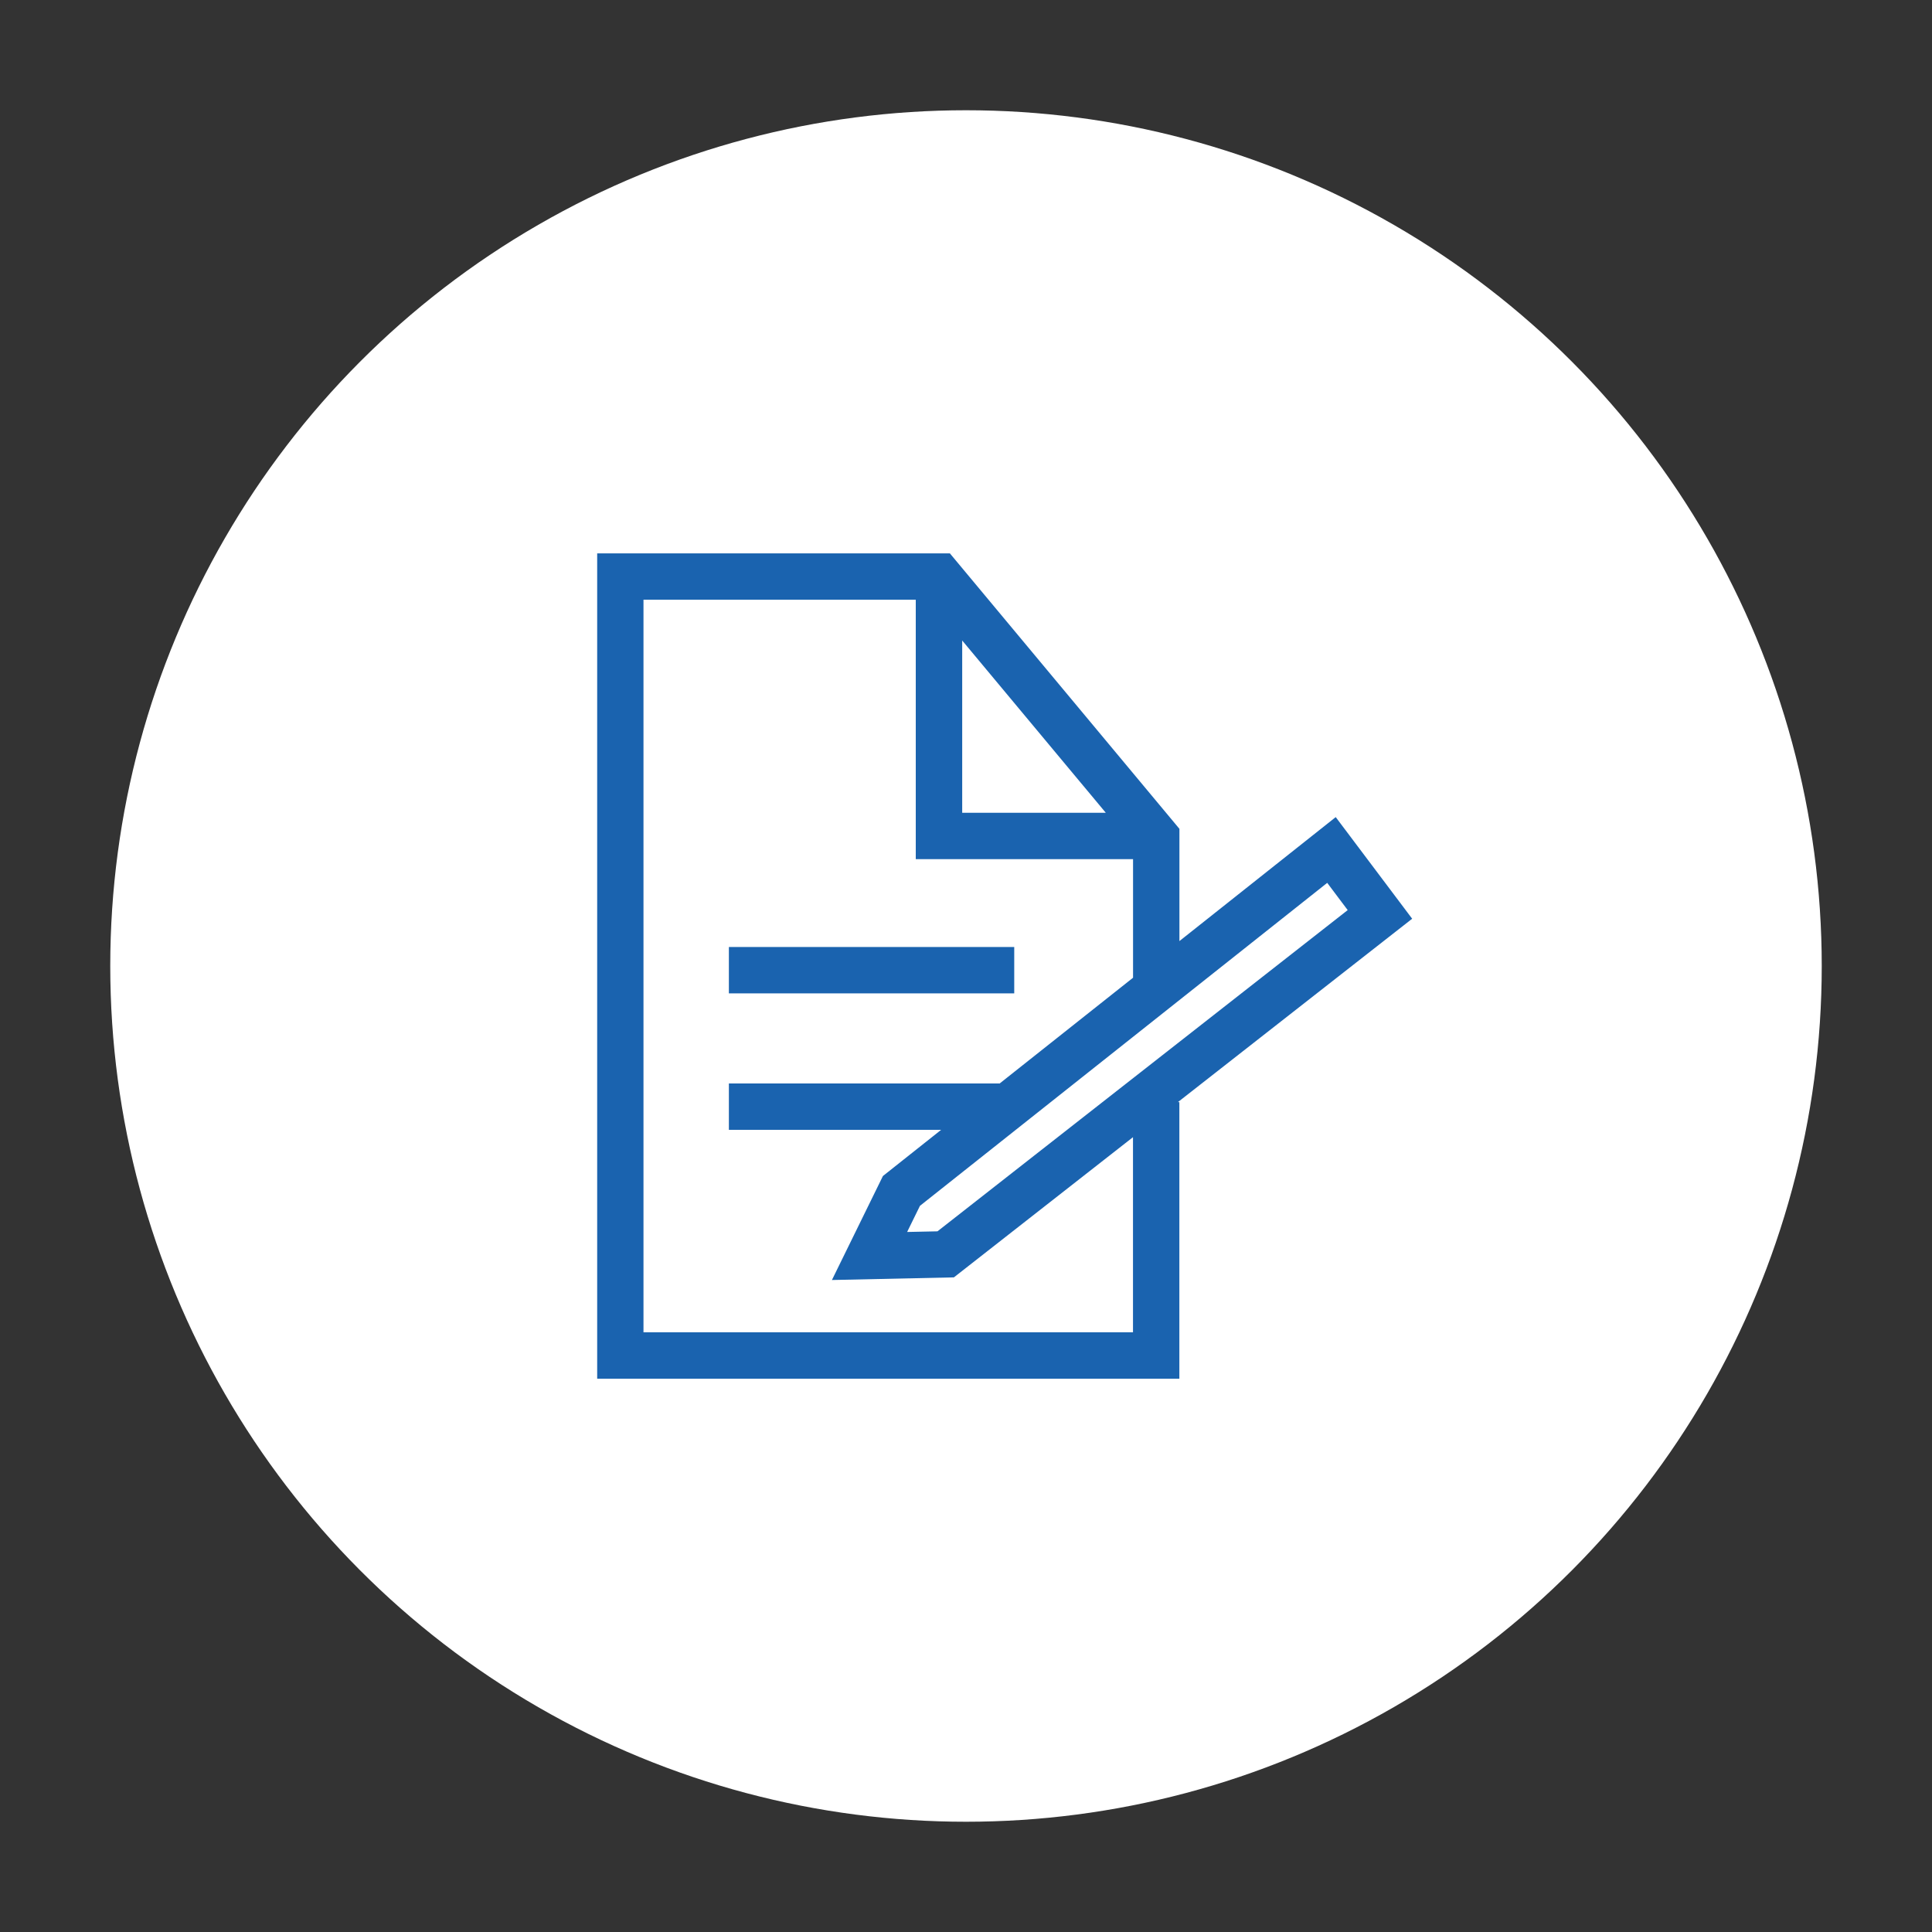
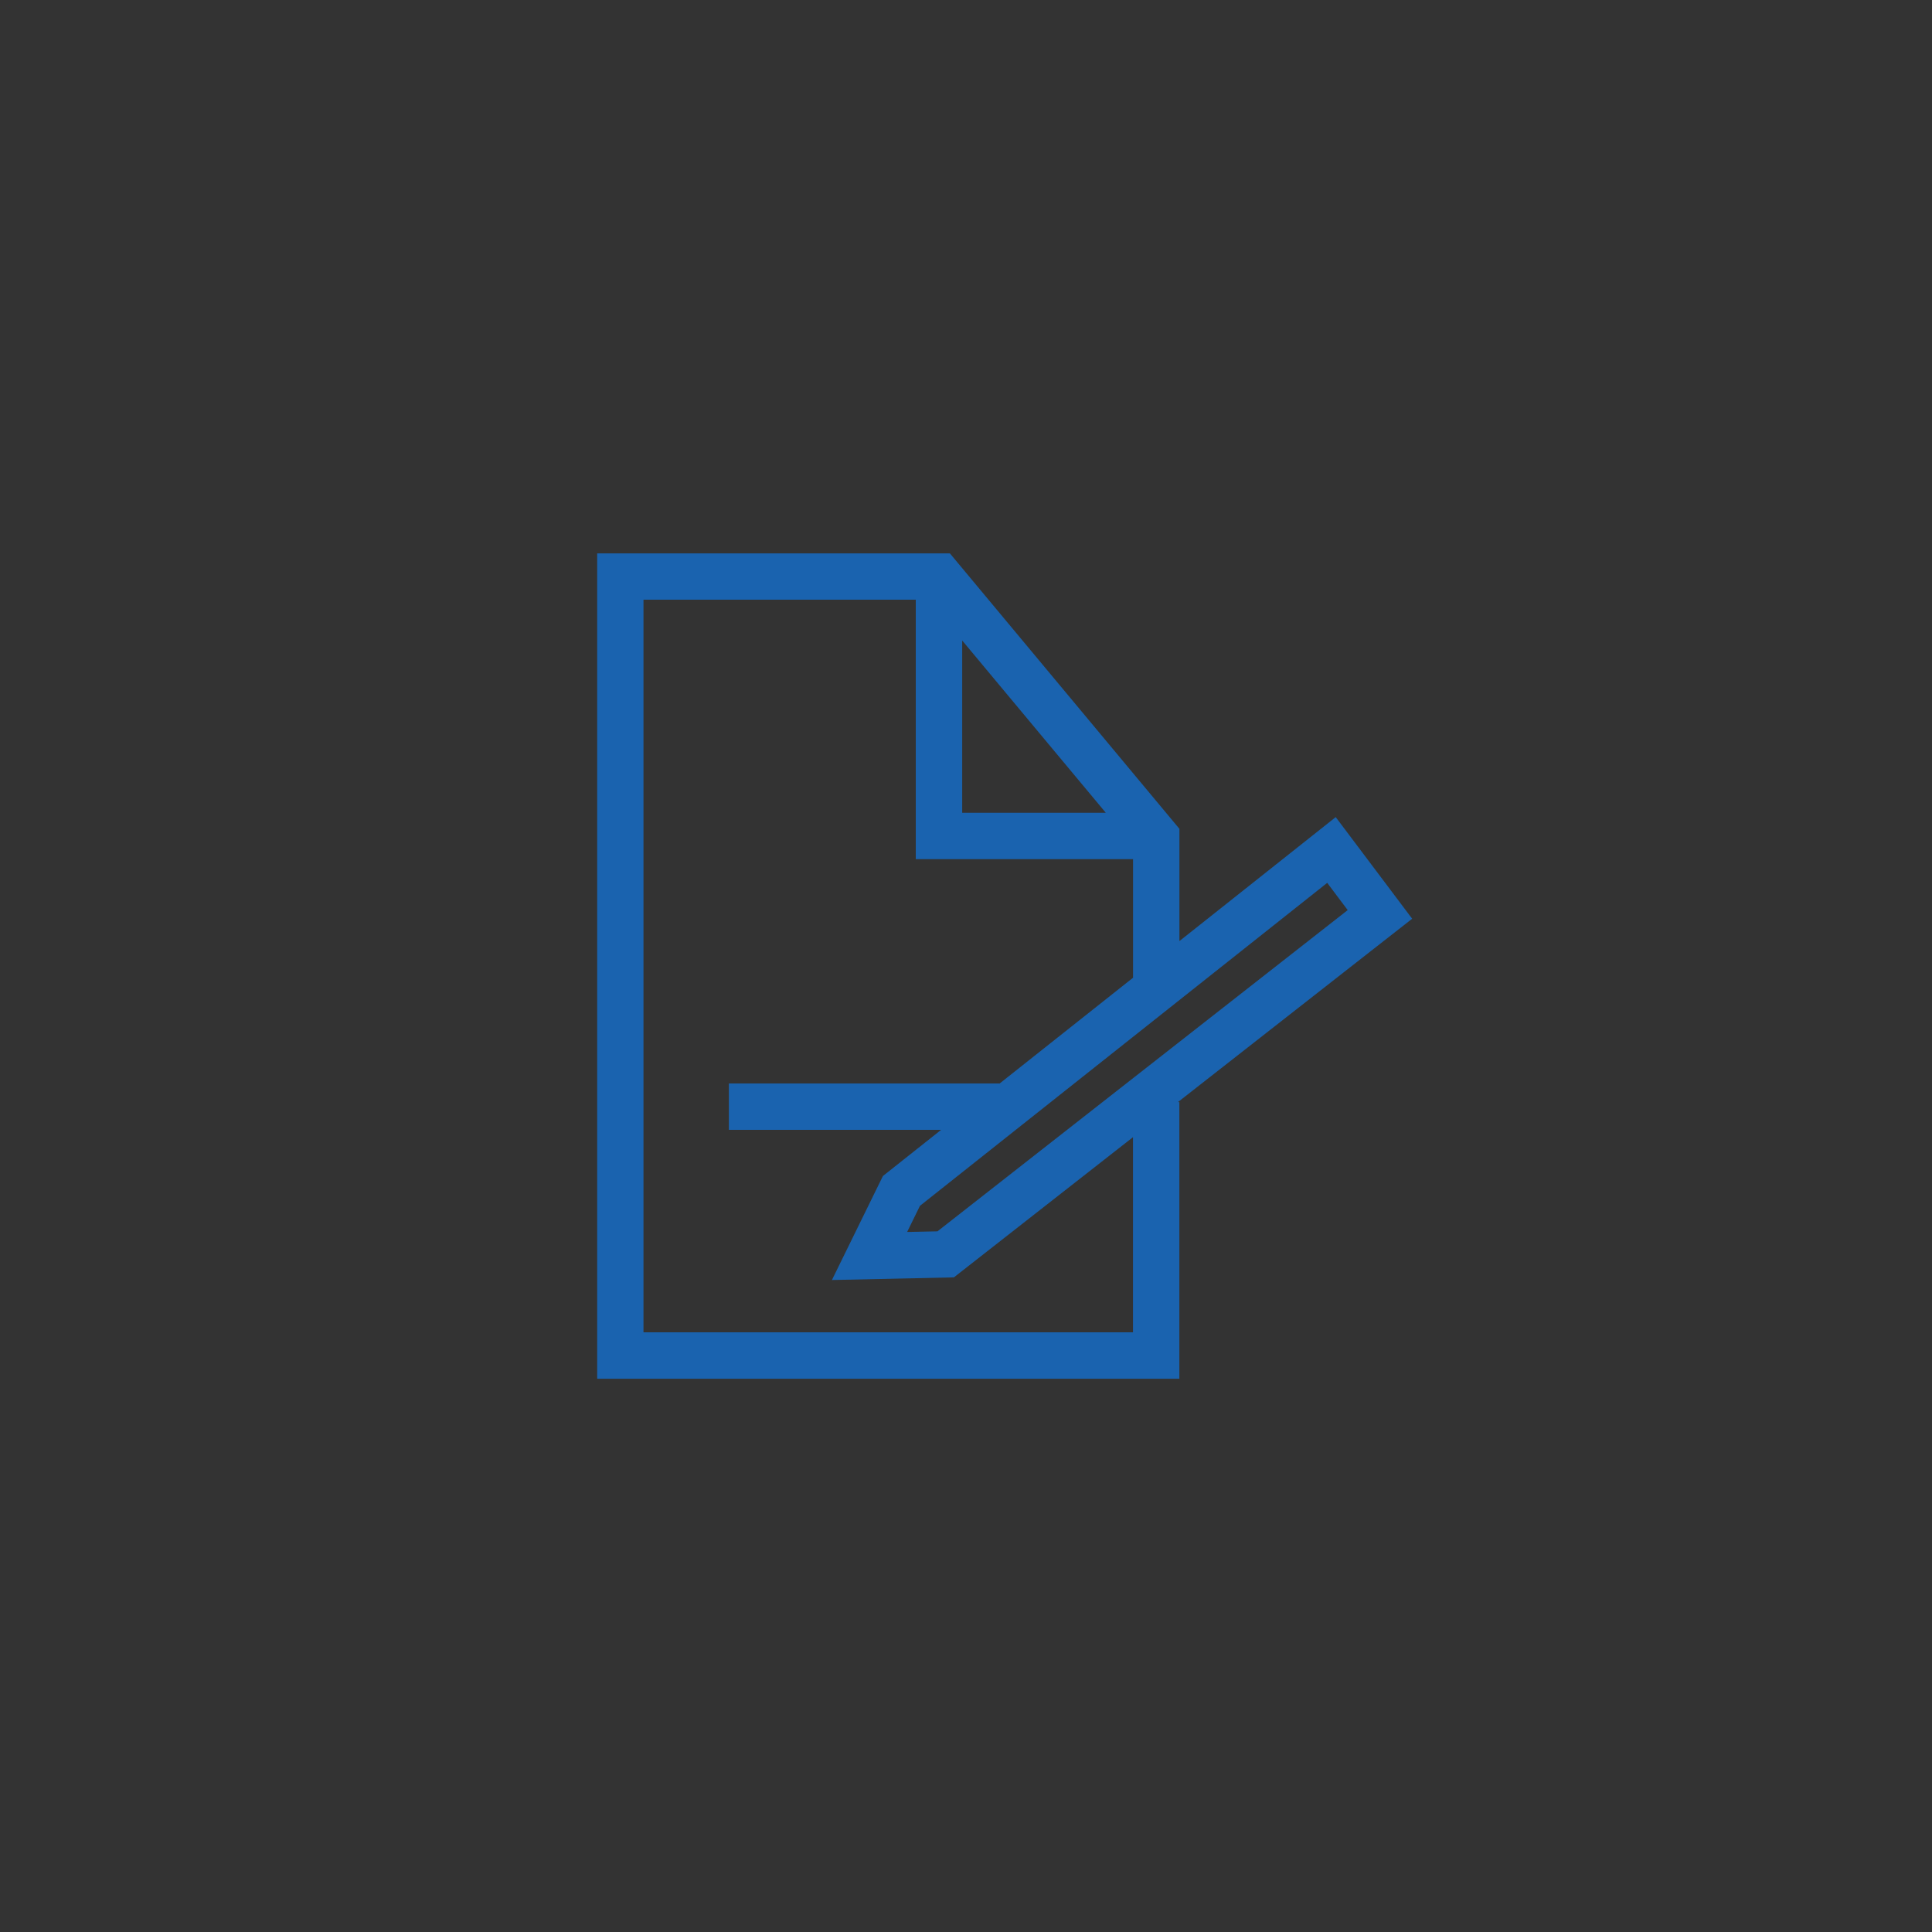
<svg xmlns="http://www.w3.org/2000/svg" id="Layer_1" width="300" height="300" viewBox="0 0 300 300">
  <rect x="0" y="0" width="300" height="300" fill="#333333" stroke="none" />
  <defs>
    <style>.cls-1{fill:#1a63af;}.cls-1,.cls-2{stroke-width:0px;}.cls-2{fill:#fff;}</style>
  </defs>
-   <circle class="cls-2" cx="150" cy="150" r="132.88" />
-   <rect class="cls-1" x="113.18" y="147.05" width="44.31" height="7.2" />
  <path class="cls-1" d="M183.14,146.11v-17.41s-35.64-42.77-35.64-42.77h-54.77v128.16h90.4v-42.95s-.23,0-.23,0l36.38-28.48-11.87-15.78-24.27,19.25ZM149.41,99.46l22.3,26.75h-22.3v-26.75ZM175.92,206.88h-76v-113.76h42.28v40.29h33.74v18.41s-20.75,16.45-20.75,16.45v-.03h-42.01v7.2h32.96l-9.04,7.17-7.92,16.15,18.94-.41,27.81-21.77v30.3ZM145.57,191.2l-4.71.1,1.99-4.06,63.24-50.15,3.18,4.23-63.7,49.88Z" />
</svg>